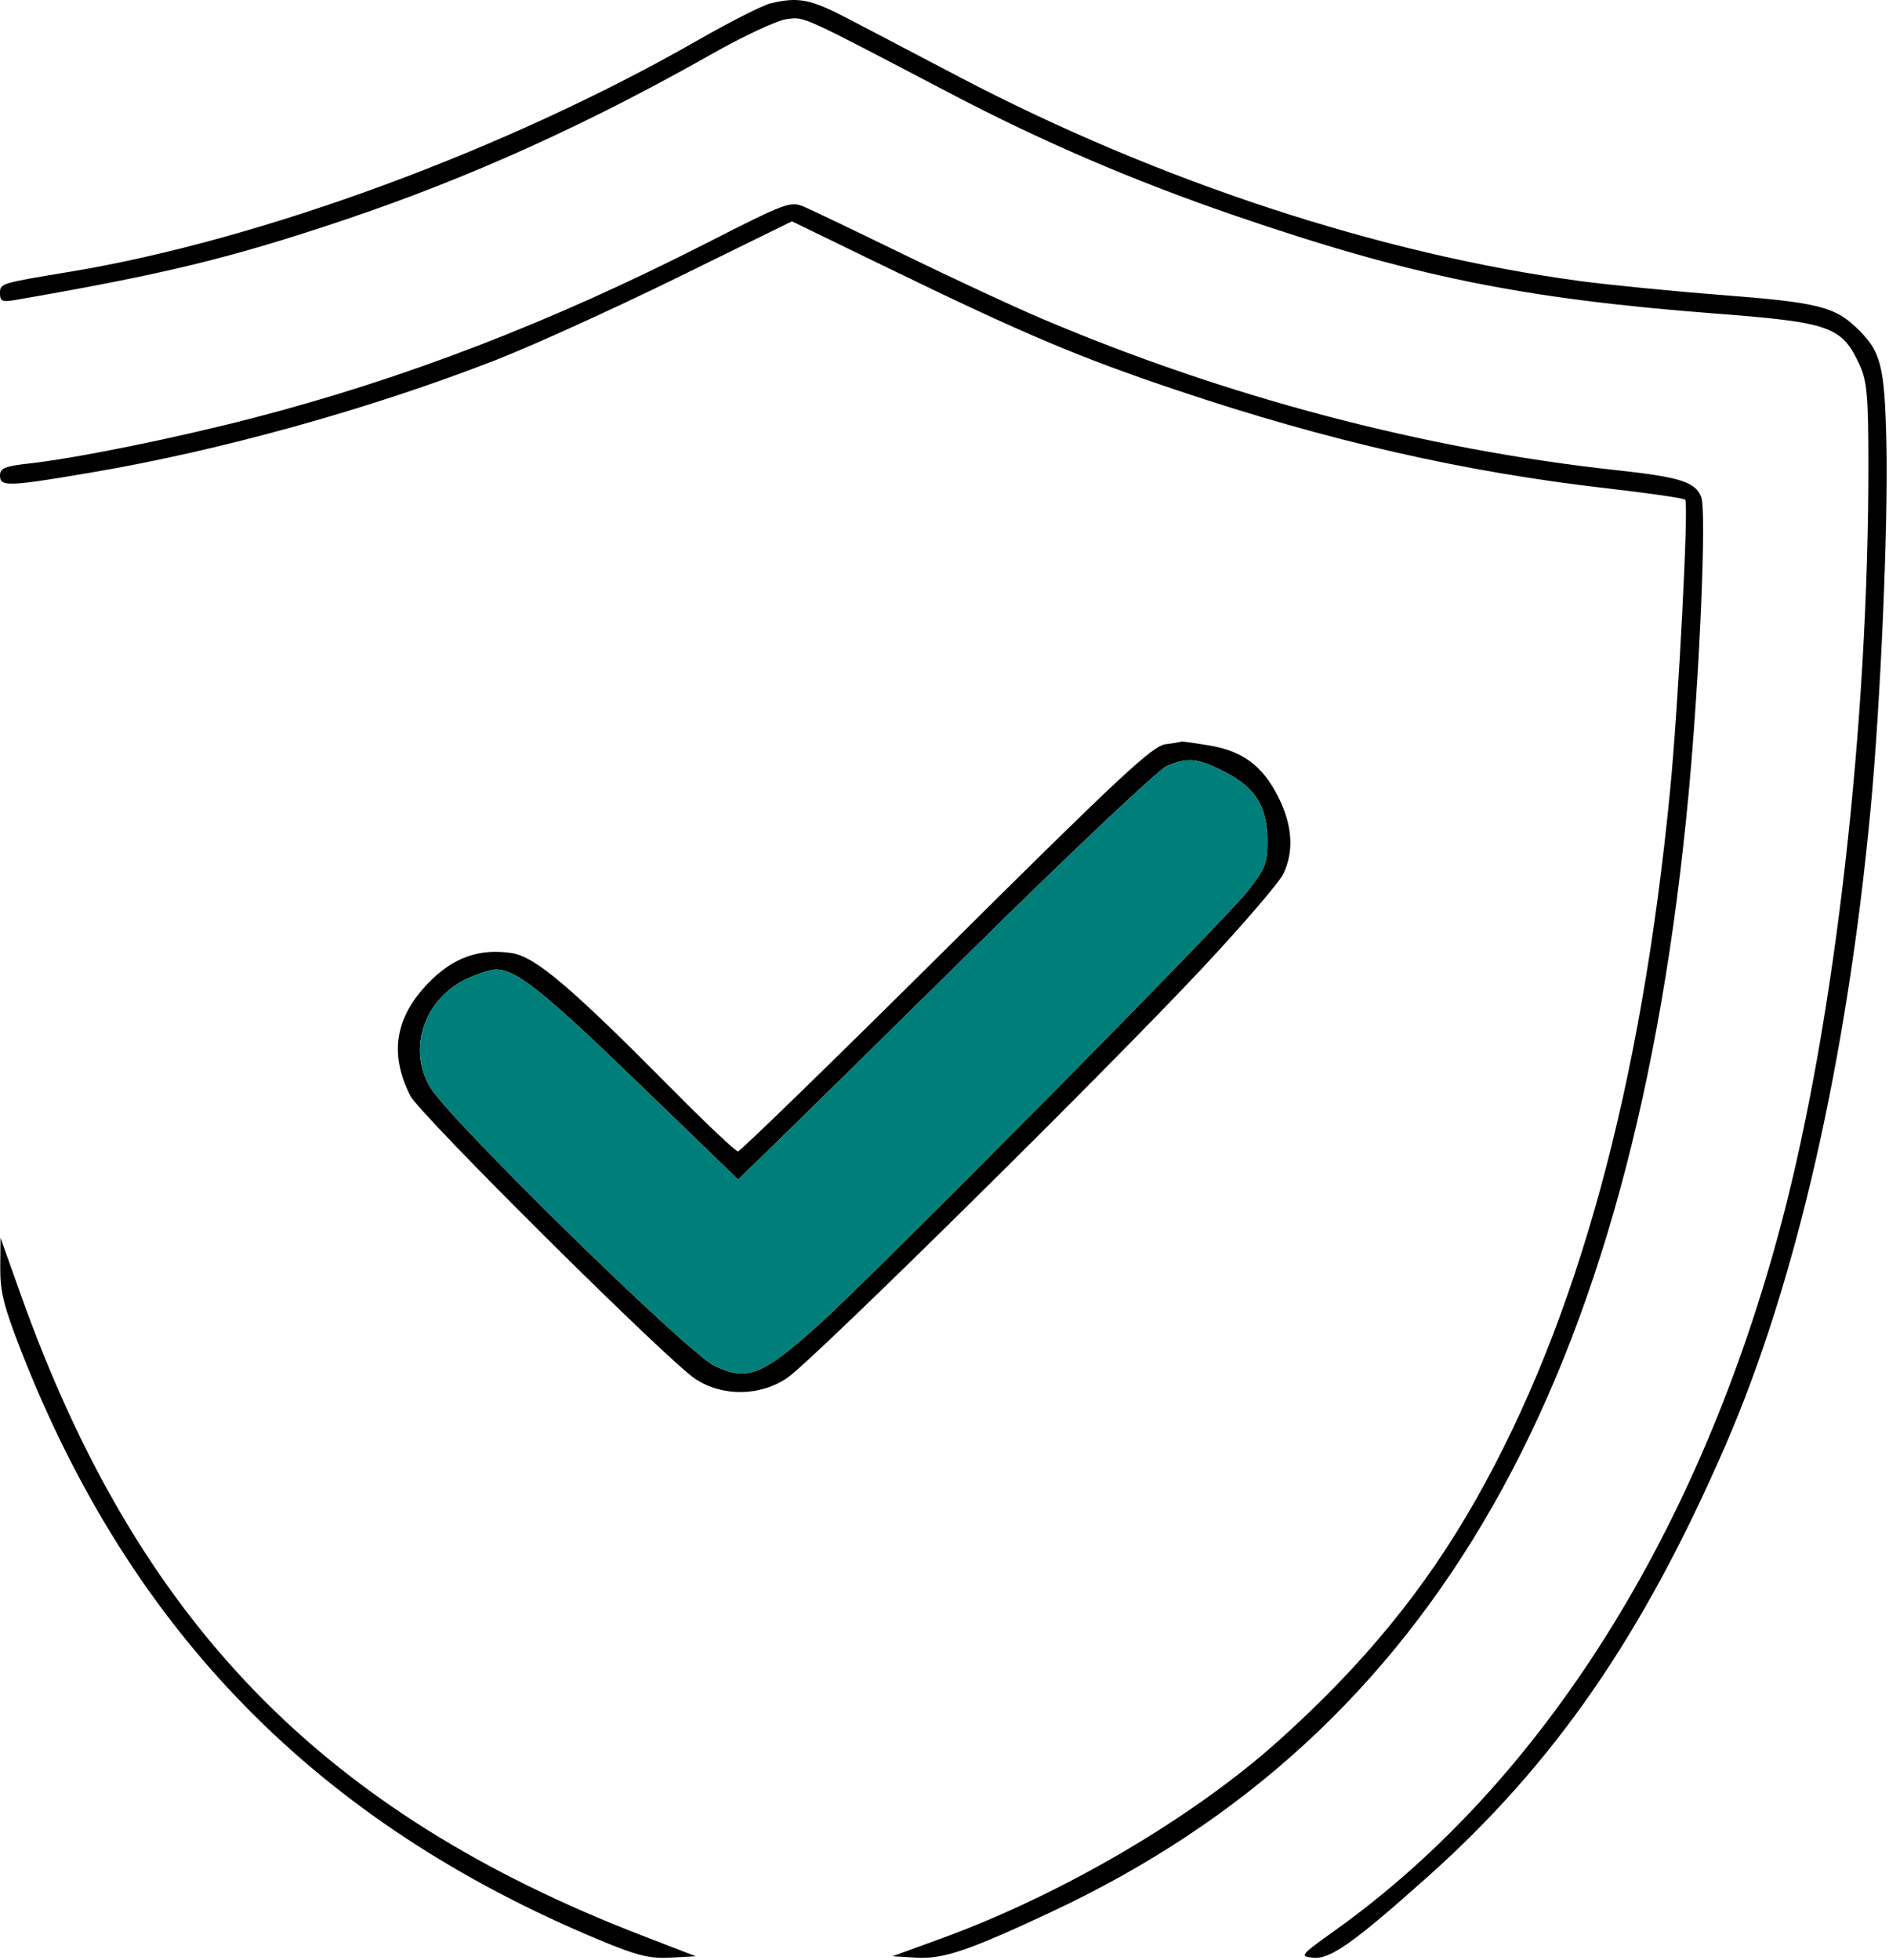
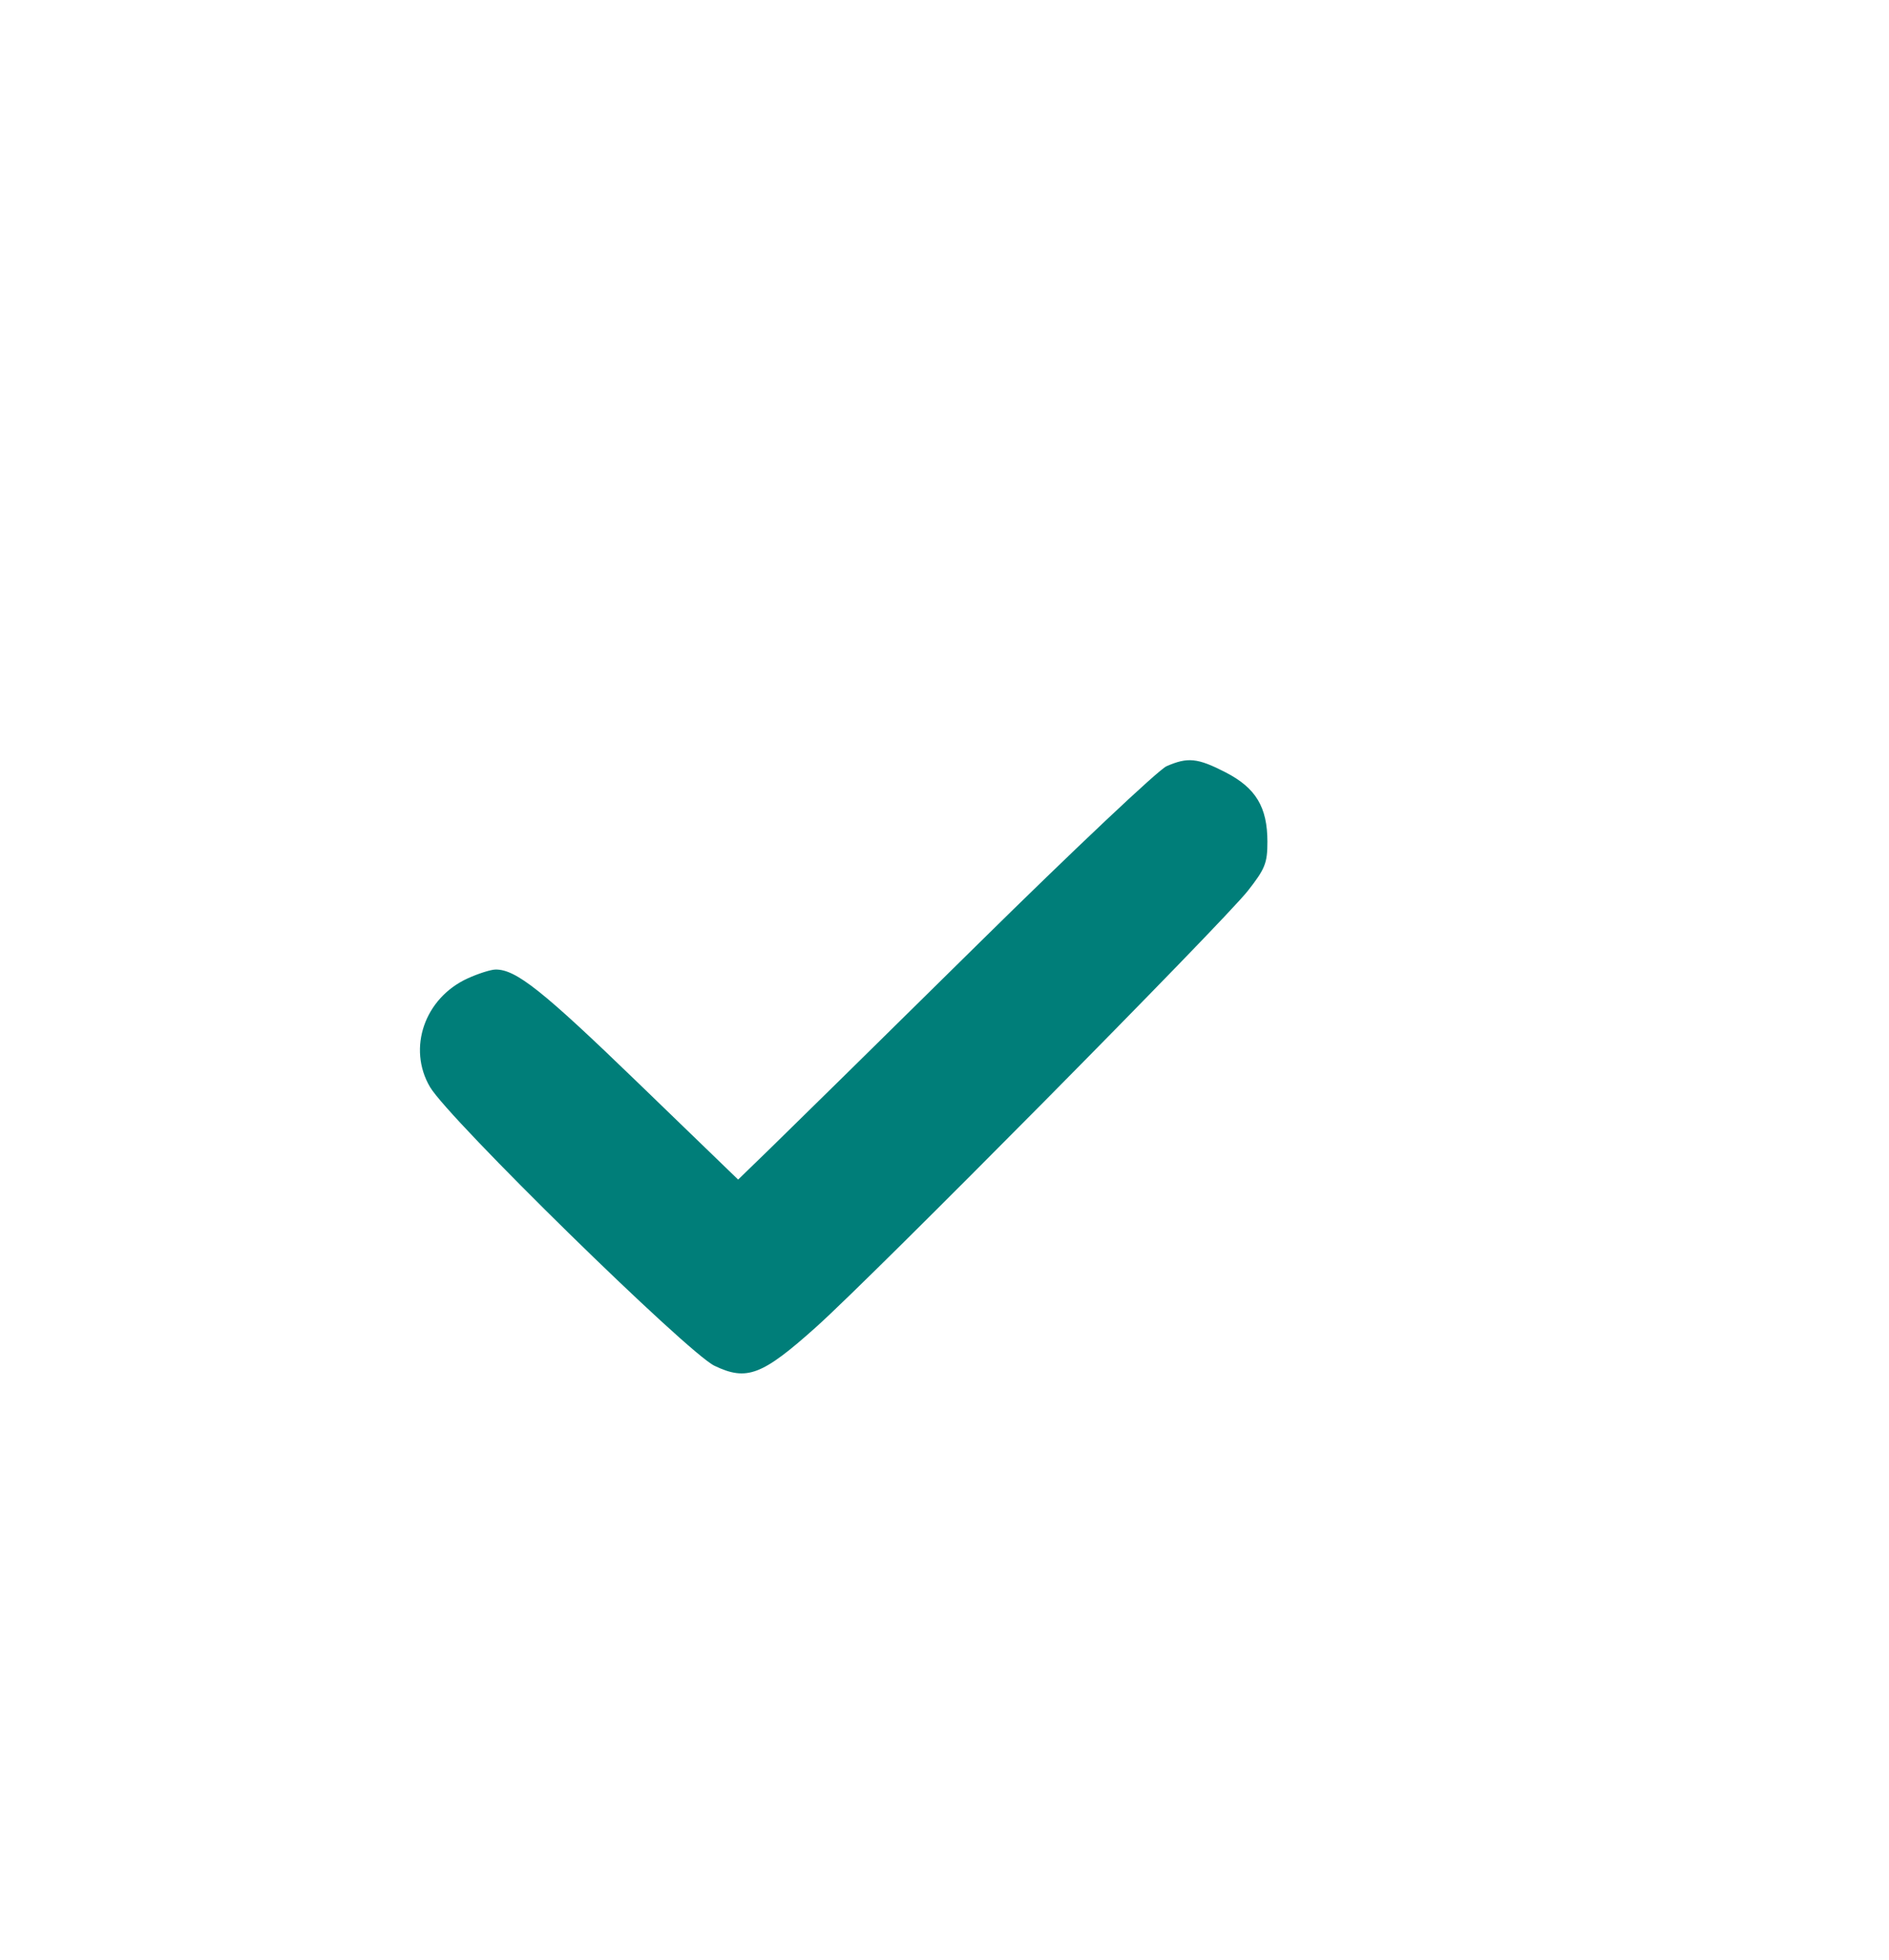
<svg xmlns="http://www.w3.org/2000/svg" width="405" height="420" viewBox="0 0 405 420" fill="none">
-   <path fill-rule="evenodd" clip-rule="evenodd" d="M165.227 0.715C163.517 1.124 156.45 4.704 149.521 8.671C108.754 32.013 55.964 51.466 14.985 58.248C-0.011 60.73 2.35296e-08 60.726 2.35296e-08 62.893C2.35296e-08 64.559 0.495 64.773 3.247 64.298C35.196 58.782 49.56 55.289 73.834 47.13C100.534 38.157 125.859 26.724 152.684 11.533C159.491 7.679 166.646 4.353 168.668 4.103C172.612 3.616 171.211 2.981 203.798 20.046C223.45 30.338 242.966 38.722 264.447 46.101C302.386 59.135 326.268 64.013 367.732 67.197C392.512 69.1 394.912 69.957 398.725 78.268C400.268 81.632 400.564 84.91 400.582 98.871C400.656 155.033 393.423 218.531 382.027 261.768C364.487 328.311 330.735 381.885 286.345 413.642C278.662 419.137 278.552 419.275 281.593 419.581C285.181 419.941 290.196 416.4 305.82 402.476C333.252 378.028 352.173 350.673 369.941 309.768C385.116 274.834 395.963 227.32 401.041 173.548C403.199 150.695 404.857 112.287 404.441 94.768C404.043 78.01 403.285 75.2 397.76 69.998C393.216 65.721 389.247 64.777 369.366 63.244C358.799 62.43 344.984 61.069 338.665 60.219C295.89 54.469 248.373 38.854 205.796 16.558C197.28 12.098 186.584 6.496 182.029 4.108C173.817 -0.195 171.225 -0.718 165.227 0.715ZM151.35 52.17C118.106 69.113 86.673 81.213 53.947 89.667C37.319 93.962 16.351 98.211 6.244 99.333C1.057 99.909 2.35296e-08 100.343 2.35296e-08 101.897C2.35296e-08 104.369 1.596 104.317 19.604 101.264C47.293 96.569 79.244 87.689 106.217 77.193C114.007 74.162 131.498 66.226 145.086 59.558L169.791 47.435L191.041 57.75C219.689 71.658 231.526 76.654 252.483 83.684C284.76 94.512 313.859 101.145 344.449 104.65C353.399 105.675 360.983 106.775 361.301 107.093C362.096 107.888 359.867 150.911 358.081 169.268C351.866 233.143 338.204 283.016 316.39 321.468C305.542 340.59 292.394 356.655 274.229 372.982C255.814 389.533 227.703 406.02 201.813 415.451L191.337 419.268L196.522 419.569C202.26 419.901 207.744 418.036 225.543 409.697C307.407 371.343 350.336 295.9 362.068 169.768C364.415 144.537 365.894 109.572 364.743 106.542C363.51 103.296 360.212 102.245 346.657 100.778C305.412 96.315 262.494 84.982 222.933 68.108C217.08 65.611 203.973 59.517 193.808 54.565C183.643 49.614 173.978 44.987 172.33 44.284C169.476 43.067 168.47 43.445 151.35 52.17ZM249.931 159.497C247.097 159.846 240.208 166.262 202.867 203.337C178.807 227.224 158.716 246.768 158.219 246.768C157.722 246.768 151.478 240.876 144.343 233.676C122.23 211.359 114.758 205.021 109.663 204.256C102.705 203.212 97.104 205.232 91.821 210.69C84.686 218.061 83.436 225.88 87.959 234.828C89.981 238.83 143.035 291.533 149.054 295.519C154.892 299.387 163.049 299.279 168.858 295.256C174.512 291.341 237.669 229 257.844 207.419C266.507 198.153 274.3 189.085 275.161 187.268C277.447 182.446 277.095 176.902 274.126 170.936C270.734 164.125 266.471 160.947 259.104 159.739C255.884 159.211 253.249 158.849 253.249 158.934C253.249 159.019 251.756 159.272 249.931 159.497ZM262.743 165.518C269.249 168.858 271.731 172.972 271.731 180.413C271.731 184.98 271.238 186.216 267.53 190.928C262.147 197.77 187.295 273.375 175.001 284.387C163.401 294.779 160.112 296.034 153.186 292.715C147.387 289.936 96.226 239.821 92.195 232.971C87.3 224.652 91.04 213.883 100.285 209.681C102.547 208.653 105.228 207.802 106.244 207.79C110.601 207.738 116.3 212.263 136.671 231.949L158.256 252.808L165.292 245.98C169.163 242.225 189.12 222.6 209.643 202.37C230.164 182.14 248.371 164.971 250.103 164.217C254.668 162.228 256.754 162.443 262.743 165.518ZM0.053 271.594C0.01 276.795 0.797 279.961 4.48 289.389C28.082 349.812 68.107 390.61 128.439 415.745C136.615 419.151 139.236 419.804 143.747 419.561L149.189 419.268L137.782 414.87C68.968 388.339 29.39 347.515 4.379 277.268L0.107 265.268L0.053 271.594Z" fill="black" />
  <path d="M262.743 165.518C269.249 168.858 271.731 172.972 271.731 180.413C271.731 184.98 271.238 186.216 267.53 190.928C262.147 197.77 187.295 273.375 175.001 284.387C163.401 294.779 160.112 296.034 153.186 292.715C147.387 289.936 96.226 239.821 92.195 232.971C87.3 224.652 91.04 213.883 100.285 209.681C102.547 208.653 105.228 207.802 106.244 207.79C110.601 207.738 116.3 212.263 136.671 231.949L158.256 252.808L165.292 245.98C169.163 242.225 189.12 222.6 209.643 202.37C230.164 182.14 248.371 164.971 250.103 164.217C254.668 162.228 256.754 162.443 262.743 165.518Z" fill="#007E79" />
</svg>